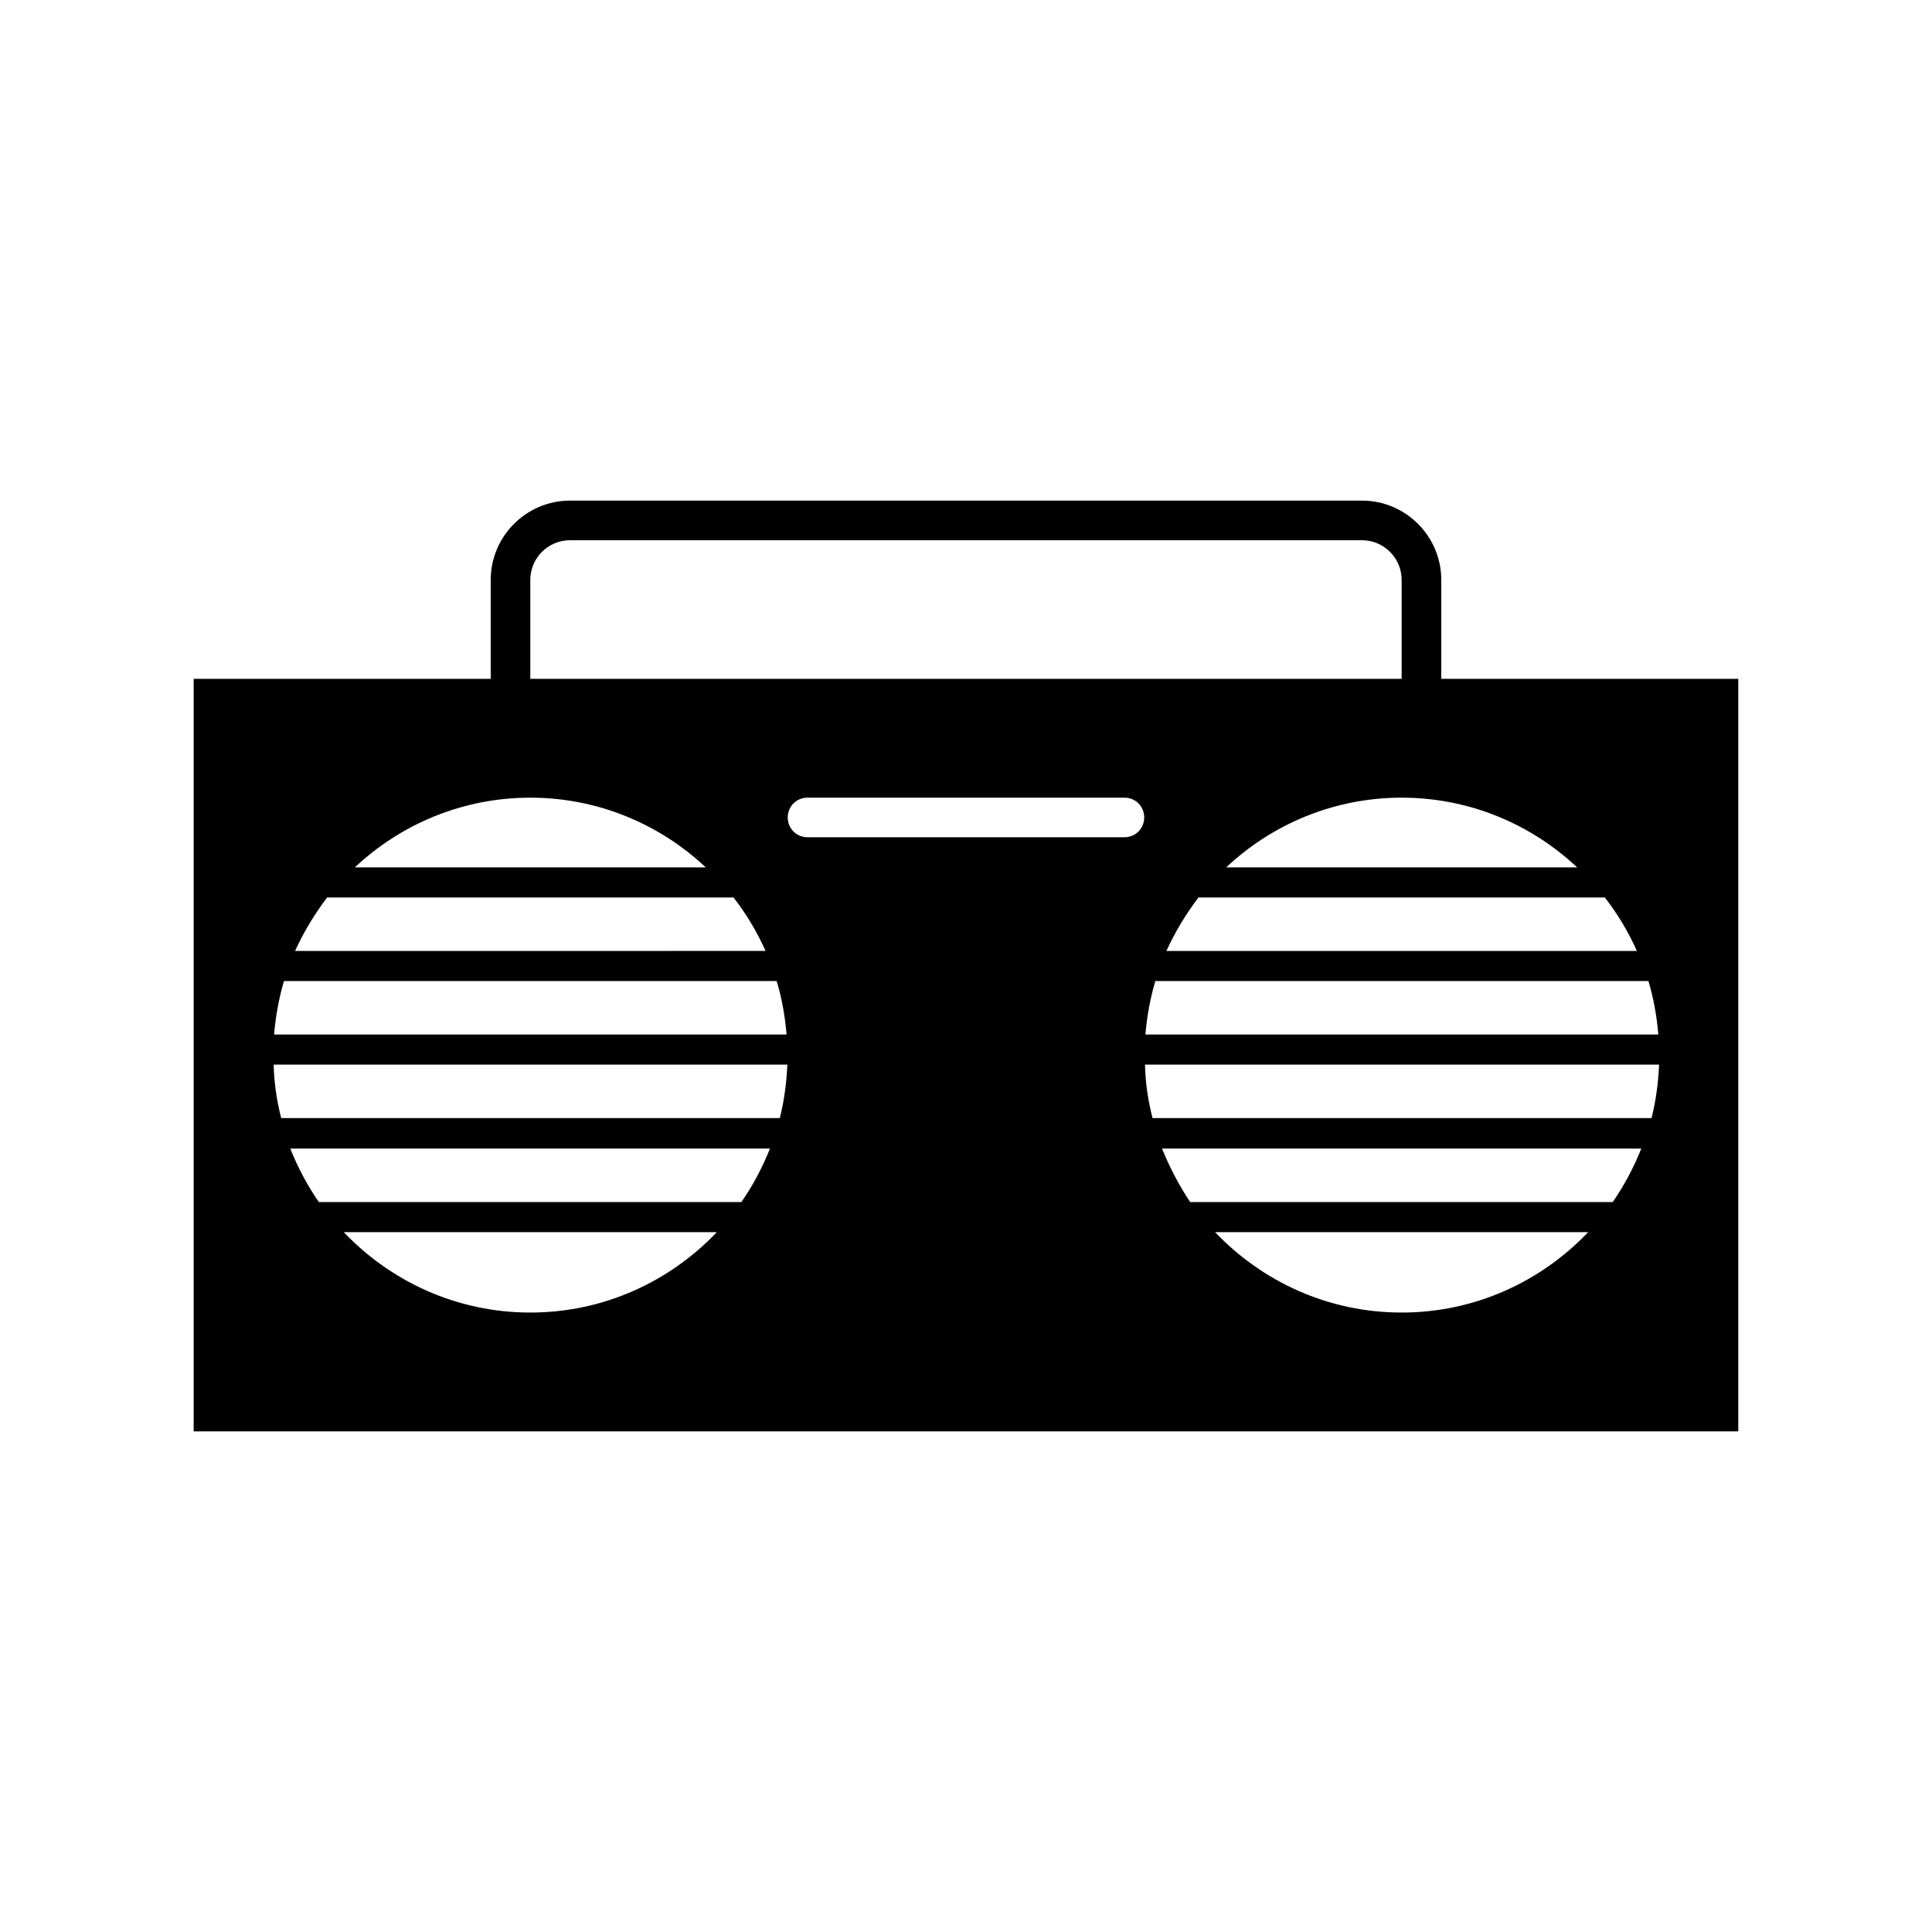
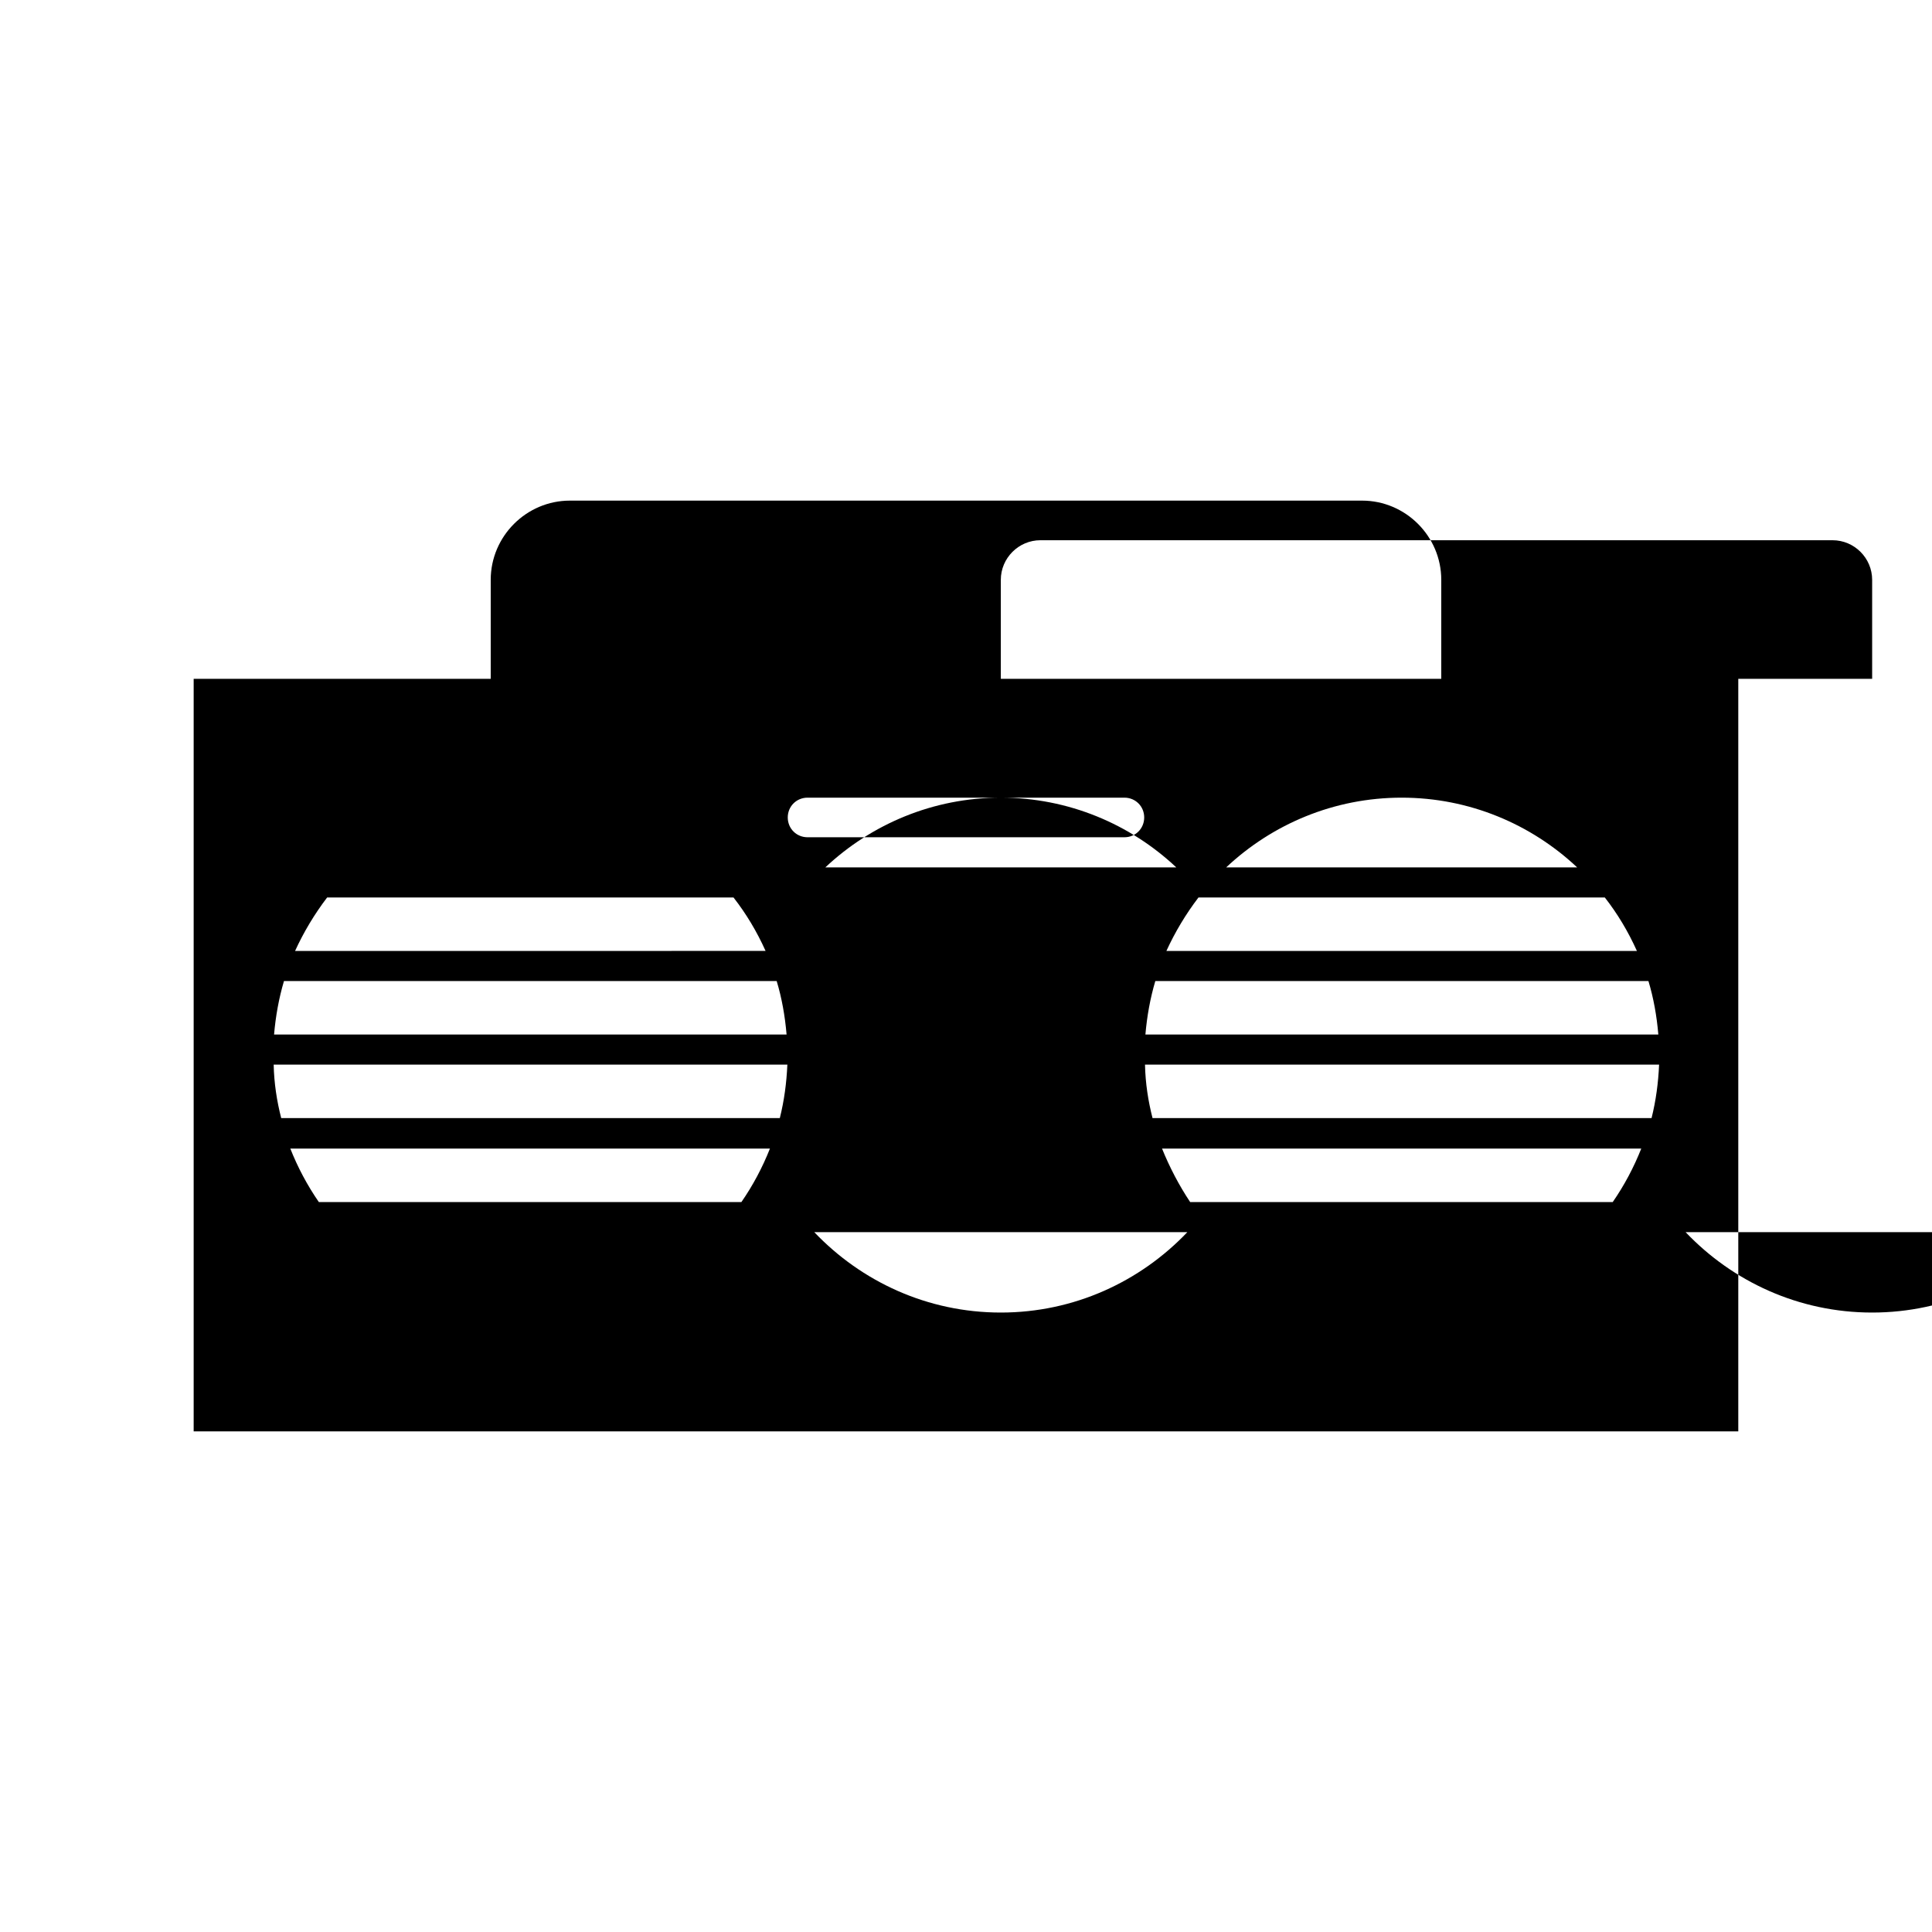
<svg xmlns="http://www.w3.org/2000/svg" fill="#000000" width="800px" height="800px" version="1.1" viewBox="144 144 512 512">
-   <path d="m525.95 323.9v-26.238c0-11.547-9.445-20.992-20.992-20.992h-209.92c-11.547 0-20.992 9.445-20.992 20.992v26.238h-78.723v199.43h409.34v-199.43zm36.004 49.961h-92.996c12.176-11.441 28.551-18.473 46.496-18.473 17.949 0 34.324 7.031 46.5 18.473zm-223.57 7.977c3.359 4.305 6.191 9.027 8.5 14.168l-124.69 0.004c2.309-5.039 5.144-9.762 8.5-14.168zm14.379-21.203c0-2.938 2.309-5.246 5.246-5.246h83.969c2.938 0 5.246 2.309 5.246 5.246s-2.309 5.246-5.246 5.246h-83.969c-2.938 0.004-5.246-2.305-5.246-5.246zm-2.938 43.352c1.363 4.512 2.203 9.238 2.625 14.168h-135.82c0.418-4.828 1.258-9.551 2.625-14.168zm2.832 22.145c-0.211 4.828-0.84 9.551-1.996 14.168l-132.14 0.004c-1.156-4.512-1.891-9.238-1.996-14.168zm-4.617 22.254c-1.996 5.039-4.512 9.762-7.559 14.168h-111.99c-3.043-4.41-5.562-9.133-7.559-14.168zm103.91 0h127c-1.996 5.039-4.512 9.762-7.559 14.168h-111.99c-2.938-4.406-5.457-9.238-7.453-14.168zm-2.519-8.082c-1.156-4.512-1.891-9.238-1.996-14.168h136.24c-0.211 4.828-0.84 9.551-1.996 14.168zm-1.887-22.148c0.418-4.828 1.258-9.551 2.625-14.168h130.68c1.363 4.512 2.203 9.238 2.625 14.168zm5.562-22.145c2.309-5.039 5.144-9.762 8.5-14.168h107.69c3.359 4.305 6.191 9.027 8.5 14.168zm-168.57-98.348c0-5.773 4.723-10.496 10.496-10.496h209.92c5.773 0 10.496 4.723 10.496 10.496v26.238h-230.91zm0 57.727c17.949 0 34.32 7.031 46.496 18.473h-92.996c12.176-11.441 28.551-18.473 46.5-18.473zm0 136.45c-19.418 0-36.945-8.188-49.438-21.309h98.871c-12.488 13.121-30.016 21.309-49.434 21.309zm230.91 0c-19.418 0-36.945-8.188-49.438-21.309h98.871c-12.484 13.121-30.016 21.309-49.434 21.309z" />
+   <path d="m525.95 323.9v-26.238c0-11.547-9.445-20.992-20.992-20.992h-209.92c-11.547 0-20.992 9.445-20.992 20.992v26.238h-78.723v199.43h409.34v-199.43zm36.004 49.961h-92.996c12.176-11.441 28.551-18.473 46.496-18.473 17.949 0 34.324 7.031 46.5 18.473zm-223.57 7.977c3.359 4.305 6.191 9.027 8.5 14.168l-124.69 0.004c2.309-5.039 5.144-9.762 8.5-14.168zm14.379-21.203c0-2.938 2.309-5.246 5.246-5.246h83.969c2.938 0 5.246 2.309 5.246 5.246s-2.309 5.246-5.246 5.246h-83.969c-2.938 0.004-5.246-2.305-5.246-5.246zm-2.938 43.352c1.363 4.512 2.203 9.238 2.625 14.168h-135.82c0.418-4.828 1.258-9.551 2.625-14.168zm2.832 22.145c-0.211 4.828-0.84 9.551-1.996 14.168l-132.14 0.004c-1.156-4.512-1.891-9.238-1.996-14.168zm-4.617 22.254c-1.996 5.039-4.512 9.762-7.559 14.168h-111.99c-3.043-4.41-5.562-9.133-7.559-14.168zm103.91 0h127c-1.996 5.039-4.512 9.762-7.559 14.168h-111.99c-2.938-4.406-5.457-9.238-7.453-14.168zm-2.519-8.082c-1.156-4.512-1.891-9.238-1.996-14.168h136.24c-0.211 4.828-0.84 9.551-1.996 14.168zm-1.887-22.148c0.418-4.828 1.258-9.551 2.625-14.168h130.68c1.363 4.512 2.203 9.238 2.625 14.168zm5.562-22.145c2.309-5.039 5.144-9.762 8.5-14.168h107.69c3.359 4.305 6.191 9.027 8.5 14.168m-168.57-98.348c0-5.773 4.723-10.496 10.496-10.496h209.92c5.773 0 10.496 4.723 10.496 10.496v26.238h-230.91zm0 57.727c17.949 0 34.32 7.031 46.496 18.473h-92.996c12.176-11.441 28.551-18.473 46.5-18.473zm0 136.45c-19.418 0-36.945-8.188-49.438-21.309h98.871c-12.488 13.121-30.016 21.309-49.434 21.309zm230.91 0c-19.418 0-36.945-8.188-49.438-21.309h98.871c-12.484 13.121-30.016 21.309-49.434 21.309z" />
</svg>